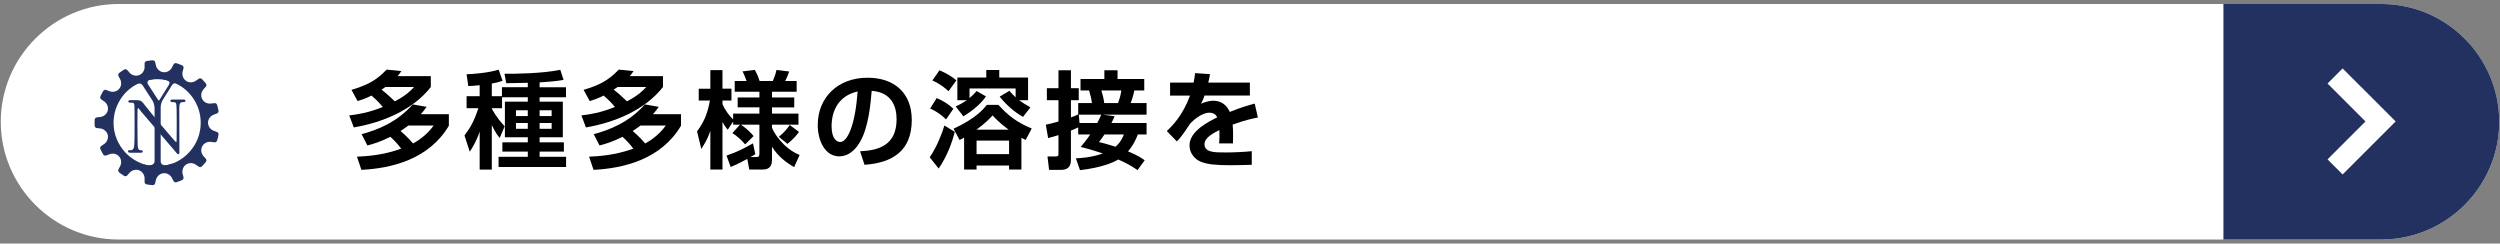
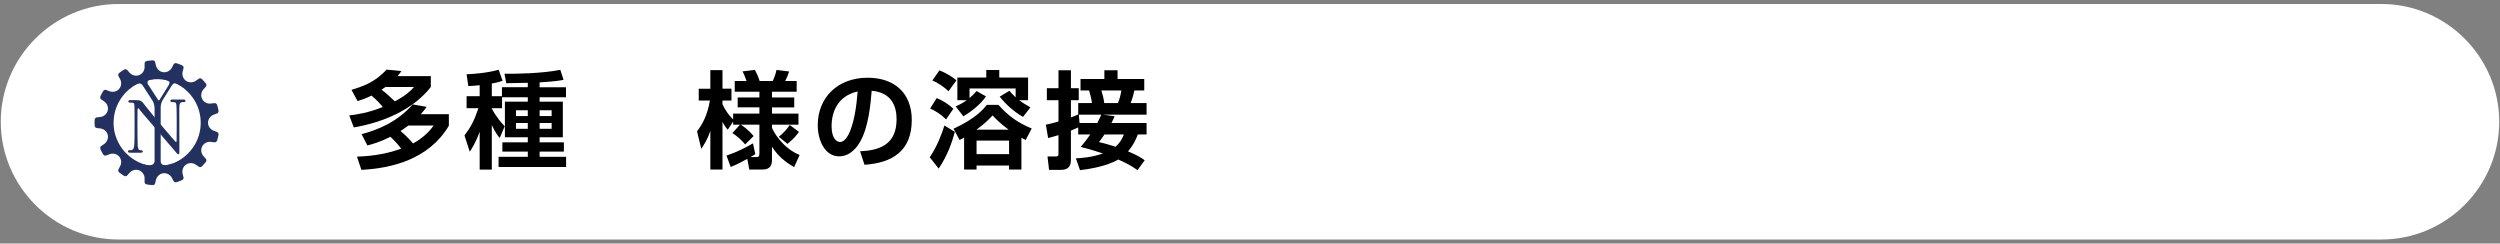
<svg xmlns="http://www.w3.org/2000/svg" version="1.1" id="レイヤー_1" x="0px" y="0px" width="308px" height="30px" viewBox="0 0 308 30" enable-background="new 0 0 308 30" xml:space="preserve">
  <rect x="0" y="0" width="308" height="30" fill="#808080" stroke="none" />
  <path fill="#FFFFFF" d="M293.396,29.508H14.603C6.625,29.508,0.096,22.979,0.096,15l0,0c0-7.979,6.528-14.507,14.507-14.507h278.793  c7.979,0,14.508,6.528,14.508,14.507l0,0C307.904,22.979,301.375,29.508,293.396,29.508z" />
-   <path fill="#233160" d="M293.396,0.493h-19.47v29.015h19.47c7.979,0,14.508-6.529,14.508-14.508  C307.904,7.021,301.375,0.493,293.396,0.493z" />
  <polygon fill="#FFFFFF" points="295.143,14.961 288.611,21.492 286.754,19.635 291.428,14.961 286.754,10.288 288.611,8.43 " />
  <g>
    <path fill="#233160" d="M18.083,22.719c0,0,0.043,0.008,0.108,0.02c0.065,0.011,0.153,0.021,0.241,0.031   c0.043,0.006,0.087,0.013,0.128,0.017s0.08,0.008,0.113,0.01c0.065,0.007,0.109,0.009,0.109,0.009   c0.078,0.006,0.151-0.011,0.21-0.05c0.058-0.039,0.101-0.096,0.117-0.159c0,0,0.027-0.111,0.055-0.222   c0.026-0.108,0.053-0.222,0.053-0.222c0.025-0.108,0.069-0.213,0.126-0.305c0.058-0.092,0.127-0.178,0.206-0.248   c0.039-0.035,0.08-0.065,0.124-0.094c0.043-0.027,0.088-0.057,0.135-0.078c0.094-0.045,0.194-0.068,0.3-0.086h0.008h0.008   c0.053-0.008,0.104-0.01,0.157-0.006c0.026,0.002,0.052,0.004,0.077,0.006c0.026,0.002,0.052,0.006,0.076,0.012   c0.051,0.01,0.102,0.023,0.15,0.043c0.024,0.008,0.049,0.021,0.073,0.029c0.023,0.01,0.047,0.021,0.069,0.033   c0.186,0.098,0.352,0.258,0.455,0.459c0,0,0.052,0.1,0.103,0.199c0.054,0.1,0.106,0.199,0.106,0.199   c0.032,0.061,0.087,0.104,0.152,0.127c0.033,0.012,0.069,0.02,0.105,0.02s0.074-0.006,0.111-0.02c0,0,0.042-0.014,0.104-0.035   s0.147-0.049,0.229-0.082s0.164-0.064,0.226-0.09c0.031-0.012,0.057-0.021,0.074-0.031c0.018-0.008,0.028-0.012,0.028-0.012   c0.143-0.064,0.224-0.205,0.192-0.338c0,0-0.027-0.111-0.054-0.222c-0.028-0.108-0.057-0.219-0.057-0.219   c-0.029-0.11-0.038-0.224-0.03-0.332c0.004-0.056,0.012-0.106,0.023-0.158c0.011-0.053,0.025-0.104,0.043-0.153   c0.019-0.049,0.04-0.099,0.065-0.144s0.055-0.088,0.085-0.131c0.03-0.041,0.064-0.08,0.103-0.115   c0.038-0.036,0.079-0.067,0.122-0.101l0.006-0.004l0.007-0.006c0.175-0.119,0.378-0.178,0.59-0.176   c0.208-0.002,0.431,0.063,0.615,0.193c0,0,0.092,0.064,0.185,0.129c0.093,0.064,0.187,0.127,0.187,0.127   c0.057,0.039,0.125,0.051,0.193,0.041c0.035-0.004,0.069-0.016,0.103-0.031c0.031-0.018,0.063-0.041,0.089-0.068   c0,0,0.03-0.032,0.076-0.08c0.046-0.049,0.107-0.11,0.164-0.18c0.058-0.065,0.115-0.133,0.158-0.184   c0.022-0.023,0.039-0.045,0.051-0.061c0.012-0.017,0.019-0.023,0.019-0.023c0.097-0.123,0.104-0.285,0.014-0.389   c0,0-0.074-0.086-0.149-0.172c-0.076-0.084-0.151-0.168-0.151-0.168c-0.077-0.084-0.137-0.181-0.181-0.279   c-0.021-0.049-0.038-0.1-0.053-0.15c-0.015-0.053-0.025-0.105-0.032-0.158c-0.025-0.209,0.006-0.418,0.105-0.604l0.003-0.009   l0.004-0.006c0.048-0.096,0.115-0.176,0.187-0.25c0.037-0.035,0.076-0.067,0.12-0.1c0.021-0.014,0.043-0.029,0.065-0.041   c0.023-0.014,0.045-0.027,0.068-0.039c0.184-0.098,0.411-0.145,0.635-0.115c0,0,0.111,0.015,0.223,0.029   c0.113,0.012,0.226,0.025,0.226,0.025c0.067,0.008,0.135-0.012,0.19-0.053c0.028-0.021,0.054-0.047,0.075-0.076   c0.021-0.031,0.037-0.064,0.047-0.104c0,0,0.013-0.041,0.031-0.104c0.017-0.064,0.043-0.148,0.062-0.234   c0.021-0.086,0.04-0.172,0.055-0.238c0.008-0.031,0.014-0.059,0.017-0.078c0.004-0.018,0.006-0.028,0.006-0.028   c0.027-0.154-0.044-0.302-0.17-0.351c0,0-0.025-0.01-0.065-0.024s-0.093-0.035-0.146-0.058c-0.105-0.039-0.212-0.078-0.212-0.078   c-0.108-0.039-0.205-0.096-0.29-0.162c-0.086-0.067-0.156-0.146-0.219-0.231c-0.063-0.088-0.109-0.183-0.14-0.279   c-0.035-0.099-0.053-0.202-0.05-0.309l0.001-0.007l-0.001-0.008c-0.003-0.106,0.015-0.21,0.05-0.309   c0.03-0.098,0.077-0.191,0.14-0.277c0.063-0.087,0.133-0.166,0.219-0.233c0.085-0.067,0.182-0.124,0.29-0.162   c0,0,0.106-0.04,0.212-0.079c0.054-0.02,0.106-0.04,0.146-0.055c0.04-0.016,0.065-0.026,0.065-0.026   c0.126-0.049,0.197-0.196,0.17-0.351c0,0-0.002-0.011-0.006-0.029c-0.003-0.02-0.009-0.046-0.017-0.078   c-0.015-0.064-0.034-0.151-0.055-0.237c-0.019-0.086-0.045-0.171-0.062-0.234c-0.019-0.064-0.031-0.106-0.031-0.106   c-0.01-0.037-0.026-0.072-0.047-0.103c-0.021-0.029-0.047-0.056-0.075-0.076c-0.056-0.04-0.123-0.061-0.19-0.053   c0,0-0.112,0.013-0.226,0.025c-0.111,0.015-0.223,0.029-0.223,0.029c-0.224,0.028-0.451-0.018-0.635-0.114   c-0.023-0.013-0.045-0.026-0.068-0.039c-0.022-0.014-0.044-0.028-0.065-0.043c-0.044-0.03-0.083-0.063-0.12-0.1   c-0.071-0.073-0.139-0.154-0.187-0.249l-0.004-0.007l-0.003-0.007c-0.1-0.188-0.131-0.397-0.105-0.606   c0.007-0.053,0.018-0.105,0.032-0.157c0.015-0.051,0.031-0.102,0.053-0.151c0.044-0.1,0.104-0.194,0.181-0.278   c0,0,0.075-0.085,0.151-0.169c0.075-0.085,0.149-0.17,0.149-0.17c0.091-0.104,0.083-0.267-0.014-0.39c0,0-0.007-0.008-0.019-0.023   c-0.012-0.015-0.028-0.037-0.051-0.062c-0.043-0.05-0.101-0.117-0.158-0.184s-0.118-0.131-0.164-0.179   c-0.046-0.048-0.076-0.08-0.076-0.08c-0.026-0.028-0.058-0.051-0.089-0.068c-0.033-0.017-0.067-0.027-0.103-0.032   c-0.068-0.01-0.137,0.004-0.193,0.042c0,0-0.094,0.063-0.187,0.127c-0.093,0.064-0.185,0.13-0.185,0.13   c-0.185,0.129-0.407,0.194-0.615,0.192c-0.212,0.002-0.415-0.056-0.59-0.177L22.92,9.958l-0.006-0.005   c-0.043-0.031-0.084-0.063-0.122-0.099C22.754,9.819,22.72,9.78,22.69,9.738c-0.03-0.043-0.06-0.085-0.085-0.13   s-0.047-0.093-0.065-0.143c-0.018-0.05-0.032-0.103-0.043-0.154c-0.012-0.052-0.02-0.104-0.023-0.159   c-0.008-0.108,0.001-0.22,0.03-0.33c0,0,0.028-0.11,0.057-0.22c0.026-0.11,0.054-0.221,0.054-0.221   c0.031-0.133-0.05-0.274-0.192-0.339c0,0-0.011-0.004-0.028-0.012C22.375,8.022,22.35,8.011,22.319,8   c-0.062-0.024-0.144-0.057-0.226-0.089c-0.081-0.034-0.166-0.061-0.229-0.083c-0.063-0.021-0.104-0.035-0.104-0.035   c-0.037-0.012-0.075-0.019-0.111-0.019s-0.072,0.007-0.105,0.019c-0.065,0.023-0.12,0.067-0.152,0.127c0,0-0.053,0.1-0.106,0.199   C21.235,8.22,21.183,8.32,21.183,8.32c-0.104,0.2-0.27,0.36-0.455,0.457C20.705,8.79,20.681,8.8,20.658,8.81   c-0.024,0.012-0.049,0.021-0.073,0.031c-0.049,0.018-0.1,0.032-0.15,0.042c-0.024,0.005-0.05,0.009-0.076,0.011   c-0.025,0.003-0.051,0.005-0.077,0.007c-0.053,0.003-0.104,0.002-0.157-0.005l-0.008-0.001l-0.008-0.001   c-0.105-0.017-0.206-0.041-0.3-0.086c-0.047-0.021-0.092-0.05-0.135-0.078c-0.044-0.027-0.085-0.059-0.124-0.094   c-0.079-0.07-0.148-0.155-0.206-0.248c-0.057-0.091-0.101-0.193-0.126-0.305c0,0-0.026-0.11-0.053-0.22   c-0.027-0.11-0.055-0.22-0.055-0.22c-0.017-0.066-0.06-0.122-0.117-0.161c-0.059-0.038-0.132-0.056-0.21-0.05   c0,0-0.044,0.003-0.109,0.008c-0.033,0.004-0.072,0.006-0.113,0.01c-0.041,0.005-0.085,0.011-0.128,0.017   c-0.088,0.011-0.176,0.022-0.241,0.03c-0.065,0.012-0.108,0.02-0.108,0.02c-0.077,0.014-0.145,0.05-0.192,0.1   C17.869,7.641,17.849,7.67,17.836,7.7c-0.013,0.031-0.021,0.064-0.021,0.099c0,0-0.001,0.114-0.001,0.228   c0.001,0.113,0.001,0.227,0.001,0.227c0.002,0.114-0.017,0.225-0.05,0.327c-0.017,0.052-0.037,0.102-0.061,0.149   c-0.023,0.049-0.051,0.095-0.08,0.139c-0.119,0.173-0.281,0.31-0.48,0.385l-0.007,0.002L17.13,9.259   c-0.199,0.075-0.41,0.084-0.615,0.03c-0.102-0.024-0.202-0.065-0.296-0.121c-0.047-0.028-0.093-0.061-0.136-0.096   C16.041,9.036,16,8.997,15.962,8.954c0,0-0.074-0.085-0.148-0.17c-0.075-0.084-0.15-0.168-0.15-0.168   c-0.046-0.051-0.109-0.08-0.179-0.086c-0.034-0.004-0.07-0.002-0.106,0.007c-0.036,0.008-0.07,0.024-0.104,0.045   c0,0-0.037,0.023-0.093,0.06c-0.055,0.036-0.131,0.082-0.202,0.134c-0.071,0.052-0.144,0.103-0.197,0.141   c-0.027,0.02-0.049,0.036-0.064,0.048c-0.015,0.013-0.023,0.019-0.023,0.019c-0.123,0.097-0.169,0.254-0.105,0.375   c0,0,0.052,0.101,0.104,0.201c0.054,0.1,0.106,0.199,0.106,0.199c0.055,0.101,0.091,0.207,0.109,0.314   c0.009,0.053,0.015,0.106,0.015,0.159c0.002,0.055,0.001,0.107-0.005,0.161c-0.025,0.208-0.106,0.404-0.248,0.563l-0.005,0.006   l-0.005,0.006c-0.068,0.081-0.154,0.143-0.241,0.197c-0.044,0.026-0.091,0.049-0.14,0.067c-0.024,0.01-0.049,0.019-0.074,0.026   c-0.025,0.007-0.05,0.015-0.076,0.021c-0.202,0.05-0.433,0.041-0.643-0.042c0,0-0.105-0.04-0.21-0.081   c-0.106-0.04-0.212-0.08-0.212-0.08c-0.064-0.022-0.134-0.02-0.198,0.007c-0.032,0.013-0.063,0.031-0.091,0.056   c-0.028,0.025-0.052,0.054-0.071,0.088c0,0-0.021,0.038-0.055,0.096c-0.017,0.028-0.035,0.063-0.056,0.098   c-0.021,0.036-0.04,0.076-0.061,0.115c-0.04,0.078-0.081,0.157-0.111,0.216c-0.015,0.029-0.025,0.055-0.034,0.072   c-0.008,0.018-0.012,0.027-0.012,0.027c-0.064,0.144-0.033,0.303,0.079,0.381c0,0,0.094,0.065,0.187,0.131   c0.094,0.063,0.188,0.127,0.188,0.127c0.095,0.063,0.176,0.142,0.241,0.228c0.033,0.043,0.063,0.088,0.088,0.134   c0.027,0.047,0.051,0.096,0.069,0.145c0.02,0.05,0.035,0.1,0.046,0.15c0.006,0.025,0.01,0.051,0.014,0.076   c0.004,0.025,0.008,0.052,0.01,0.077c0.005,0.052,0.005,0.104,0,0.155c-0.005,0.051-0.015,0.104-0.025,0.155l-0.003,0.015   c-0.013,0.052-0.029,0.102-0.05,0.149c-0.011,0.023-0.022,0.047-0.035,0.07c-0.012,0.022-0.023,0.045-0.037,0.067   c-0.053,0.088-0.124,0.167-0.203,0.236c-0.154,0.14-0.361,0.239-0.589,0.264c0,0-0.111,0.014-0.223,0.026   c-0.112,0.014-0.225,0.028-0.225,0.028c-0.067,0.009-0.127,0.045-0.172,0.098c-0.022,0.027-0.04,0.058-0.054,0.092   c-0.014,0.034-0.023,0.071-0.023,0.11c0,0-0.005,0.176-0.009,0.353c0.004,0.176,0.009,0.352,0.009,0.352   c0,0.04,0.01,0.077,0.023,0.11c0.014,0.035,0.031,0.066,0.054,0.092c0.045,0.055,0.104,0.09,0.172,0.098   c0,0,0.112,0.017,0.225,0.029c0.111,0.014,0.223,0.025,0.223,0.025c0.228,0.025,0.435,0.125,0.589,0.264   c0.079,0.07,0.15,0.148,0.203,0.236c0.014,0.023,0.025,0.045,0.037,0.068c0.013,0.022,0.024,0.047,0.035,0.069   c0.021,0.047,0.037,0.099,0.05,0.147l0.003,0.017c0.011,0.054,0.021,0.104,0.025,0.153c0.005,0.054,0.005,0.104,0,0.156   c-0.002,0.025-0.006,0.051-0.01,0.076c-0.004,0.027-0.008,0.051-0.014,0.076c-0.011,0.051-0.026,0.102-0.046,0.15   c-0.019,0.049-0.042,0.098-0.069,0.145c-0.025,0.047-0.055,0.092-0.088,0.135c-0.065,0.086-0.146,0.164-0.241,0.228   c0,0-0.094,0.063-0.188,0.129c-0.093,0.063-0.187,0.129-0.187,0.129c-0.112,0.078-0.144,0.238-0.079,0.381   c0,0,0.004,0.011,0.012,0.027c0.009,0.019,0.02,0.043,0.034,0.071c0.03,0.06,0.071,0.14,0.111,0.218   c0.021,0.038,0.039,0.077,0.061,0.114c0.021,0.035,0.039,0.068,0.056,0.099c0.033,0.058,0.055,0.096,0.055,0.096   c0.02,0.033,0.044,0.063,0.071,0.089c0.027,0.022,0.059,0.043,0.091,0.057c0.064,0.025,0.134,0.029,0.198,0.006   c0,0,0.105-0.041,0.212-0.08c0.104-0.041,0.21-0.082,0.21-0.082c0.21-0.082,0.44-0.092,0.643-0.041   c0.026,0.006,0.051,0.014,0.076,0.021c0.025,0.006,0.05,0.016,0.074,0.024c0.049,0.021,0.096,0.041,0.14,0.067   c0.087,0.056,0.173,0.117,0.241,0.197l0.005,0.006l0.005,0.006c0.142,0.158,0.223,0.355,0.248,0.564   c0.006,0.053,0.007,0.105,0.005,0.16c0,0.053-0.006,0.105-0.015,0.16c-0.019,0.105-0.055,0.213-0.109,0.313   c0,0-0.053,0.101-0.106,0.199c-0.053,0.102-0.104,0.203-0.104,0.203c-0.063,0.121-0.018,0.277,0.105,0.373   c0,0,0.009,0.008,0.023,0.02c0.016,0.013,0.037,0.027,0.064,0.047c0.054,0.039,0.126,0.091,0.197,0.142   c0.071,0.054,0.147,0.101,0.202,0.136c0.056,0.034,0.093,0.059,0.093,0.059c0.033,0.021,0.067,0.037,0.104,0.045   c0.036,0.01,0.072,0.012,0.106,0.008c0.069-0.006,0.133-0.035,0.179-0.086c0,0,0.075-0.084,0.15-0.168   c0.074-0.086,0.148-0.17,0.148-0.17c0.037-0.043,0.078-0.082,0.12-0.117c0.043-0.035,0.089-0.068,0.136-0.096   c0.094-0.057,0.194-0.098,0.296-0.121c0.205-0.053,0.416-0.045,0.615,0.029l0.014,0.006c0.199,0.074,0.361,0.211,0.48,0.385   c0.029,0.043,0.057,0.09,0.08,0.139c0.023,0.047,0.044,0.098,0.061,0.148c0.033,0.104,0.052,0.215,0.05,0.328   c0,0,0,0.113-0.001,0.227c0,0.113,0.001,0.227,0.001,0.227c0,0.035,0.008,0.068,0.021,0.101c0.013,0.028,0.032,0.06,0.056,0.084   C17.938,22.67,18.005,22.707,18.083,22.719z M17.516,20.16c-0.013-0.006-0.023-0.01-0.032-0.014   c-0.018-0.008-0.026-0.013-0.026-0.013s-0.038-0.014-0.104-0.038c-0.033-0.015-0.074-0.027-0.119-0.05   c-0.044-0.021-0.096-0.043-0.15-0.067c-0.057-0.023-0.113-0.058-0.176-0.088c-0.031-0.017-0.063-0.031-0.096-0.05   c-0.032-0.019-0.064-0.036-0.097-0.055c-0.065-0.039-0.136-0.074-0.201-0.119c-0.034-0.021-0.067-0.045-0.102-0.065l-0.052-0.031   l-0.049-0.037c-0.268-0.182-0.517-0.393-0.688-0.564c-0.022-0.021-0.043-0.041-0.063-0.061c-0.019-0.02-0.037-0.039-0.055-0.057   c-0.033-0.037-0.063-0.068-0.088-0.095c-0.012-0.012-0.023-0.022-0.032-0.032c-0.009-0.013-0.017-0.021-0.023-0.027   c-0.013-0.014-0.019-0.021-0.019-0.021s-0.026-0.031-0.073-0.084c-0.049-0.053-0.109-0.135-0.185-0.23   c-0.146-0.192-0.328-0.463-0.479-0.75c-0.151-0.286-0.274-0.588-0.347-0.819c-0.01-0.026-0.019-0.056-0.027-0.082   c-0.008-0.024-0.015-0.051-0.021-0.073c-0.014-0.05-0.025-0.091-0.035-0.123c-0.01-0.035-0.018-0.062-0.021-0.08   c-0.005-0.019-0.007-0.029-0.007-0.029s-0.01-0.039-0.025-0.107c-0.004-0.018-0.008-0.037-0.013-0.057   c-0.005-0.021-0.011-0.045-0.015-0.068c-0.008-0.049-0.019-0.104-0.028-0.162c-0.005-0.031-0.013-0.063-0.016-0.094   c-0.004-0.033-0.009-0.066-0.013-0.102c-0.008-0.068-0.021-0.142-0.024-0.217c-0.003-0.039-0.006-0.078-0.009-0.118   C14.005,15.44,14,15.401,14,15.361c-0.002-0.08-0.005-0.161-0.007-0.242c0.002-0.082,0.005-0.163,0.007-0.243   c-0.001-0.04,0.005-0.079,0.007-0.118c0.003-0.039,0.006-0.078,0.009-0.116c0.004-0.076,0.017-0.147,0.024-0.217   c0.004-0.035,0.009-0.068,0.013-0.102c0.003-0.032,0.011-0.063,0.016-0.093c0.01-0.061,0.021-0.115,0.028-0.163   c0.004-0.024,0.01-0.047,0.015-0.068c0.005-0.021,0.009-0.039,0.013-0.057c0.016-0.069,0.025-0.108,0.025-0.108   s0.002-0.01,0.007-0.028c0.003-0.02,0.011-0.046,0.021-0.08c0.01-0.034,0.021-0.075,0.035-0.122   c0.007-0.024,0.014-0.049,0.021-0.076c0.009-0.026,0.018-0.054,0.027-0.082c0.072-0.232,0.196-0.533,0.347-0.819   c0.15-0.287,0.332-0.558,0.479-0.751c0.075-0.096,0.136-0.177,0.185-0.229c0.047-0.054,0.073-0.085,0.073-0.085   s0.006-0.008,0.019-0.021c0.007-0.008,0.015-0.017,0.023-0.027c0.009-0.01,0.021-0.021,0.032-0.034   c0.024-0.025,0.055-0.057,0.088-0.093c0.018-0.018,0.036-0.036,0.055-0.057c0.021-0.02,0.041-0.039,0.063-0.061   c0.172-0.172,0.421-0.382,0.688-0.565l0.049-0.036l0.052-0.032c0.034-0.021,0.067-0.043,0.102-0.064   c0.065-0.046,0.136-0.081,0.201-0.12c0.032-0.019,0.064-0.038,0.097-0.056c0.033-0.017,0.064-0.032,0.096-0.049   c0.063-0.031,0.119-0.063,0.176-0.087c0.055-0.024,0.106-0.048,0.15-0.068c0.045-0.021,0.086-0.035,0.119-0.048   c0.065-0.026,0.104-0.041,0.104-0.041s0.009-0.004,0.026-0.012c0.009-0.003,0.02-0.007,0.032-0.013   c0.014-0.004,0.028-0.009,0.045-0.015c0.034-0.011,0.074-0.024,0.121-0.041c0.023-0.008,0.048-0.016,0.074-0.025   c0.026-0.008,0.055-0.015,0.084-0.023c0.231-0.072,0.55-0.141,0.871-0.179c0.322-0.039,0.648-0.046,0.892-0.034   c0.031,0,0.06,0.002,0.088,0.005c0.027,0.002,0.054,0.004,0.078,0.006c0.05,0.004,0.093,0.007,0.128,0.01   c0.035,0.003,0.063,0.008,0.082,0.01s0.028,0.004,0.028,0.004s0.04,0.005,0.11,0.014c0.018,0.002,0.037,0.005,0.059,0.007   c0.021,0.004,0.044,0.008,0.068,0.013c0.049,0.009,0.104,0.019,0.163,0.028c0.03,0.005,0.061,0.013,0.092,0.021   c0.032,0.007,0.065,0.015,0.1,0.022c0.035,0.007,0.068,0.016,0.104,0.024c0.035,0.01,0.07,0.021,0.107,0.03   c0.072,0.021,0.148,0.04,0.224,0.068c0.038,0.013,0.075,0.025,0.114,0.038l0.057,0.02l0.057,0.022   c0.037,0.015,0.075,0.029,0.113,0.044c0.037,0.016,0.075,0.028,0.11,0.046c0.073,0.034,0.145,0.064,0.214,0.098   c0.066,0.034,0.132,0.067,0.194,0.1c0.062,0.032,0.117,0.067,0.171,0.097c0.025,0.016,0.051,0.029,0.075,0.043   c0.023,0.016,0.046,0.03,0.066,0.043c0.042,0.026,0.078,0.05,0.107,0.069c0.03,0.019,0.054,0.034,0.068,0.045   c0.016,0.012,0.024,0.018,0.024,0.018s0.032,0.023,0.09,0.064c0.029,0.021,0.065,0.044,0.104,0.075   c0.039,0.03,0.083,0.065,0.131,0.104c0.188,0.152,0.43,0.372,0.645,0.615c0.216,0.243,0.408,0.506,0.533,0.714   c0.017,0.025,0.033,0.05,0.047,0.073c0.014,0.024,0.027,0.047,0.039,0.068c0.024,0.043,0.047,0.08,0.064,0.111   c0.018,0.03,0.03,0.055,0.038,0.072c0.009,0.017,0.014,0.025,0.014,0.025s0.019,0.036,0.051,0.1   c0.034,0.062,0.073,0.155,0.124,0.266c0.007,0.014,0.013,0.027,0.02,0.042c0.006,0.015,0.012,0.03,0.018,0.045   c0.012,0.03,0.024,0.063,0.037,0.095c0.013,0.032,0.026,0.065,0.039,0.1c0.012,0.034,0.024,0.069,0.036,0.105   c0.023,0.072,0.052,0.146,0.071,0.223c0.011,0.039,0.021,0.077,0.032,0.116l0.018,0.058l0.013,0.06   c0.01,0.039,0.019,0.078,0.027,0.118c0.009,0.039,0.021,0.078,0.025,0.117c0.015,0.079,0.028,0.156,0.042,0.23   c0.01,0.075,0.019,0.148,0.027,0.218c0.002,0.018,0.005,0.034,0.007,0.051c0.001,0.017,0.002,0.033,0.003,0.05   c0.003,0.033,0.005,0.064,0.008,0.095c0.002,0.03,0.004,0.06,0.007,0.087c0.001,0.014,0.002,0.027,0.003,0.041   c0,0.013,0,0.025,0.001,0.038c0.001,0.05,0.002,0.093,0.003,0.128c0.002,0.071,0.003,0.112,0.003,0.112s-0.001,0.04-0.003,0.111   c-0.001,0.035-0.002,0.079-0.003,0.128c-0.001,0.013-0.001,0.025-0.001,0.039c-0.001,0.013-0.002,0.026-0.003,0.04   c-0.003,0.027-0.005,0.057-0.007,0.085c-0.003,0.031-0.005,0.063-0.008,0.097c-0.001,0.017-0.002,0.032-0.003,0.049   c-0.002,0.019-0.005,0.035-0.007,0.054c-0.009,0.067-0.018,0.141-0.027,0.217c-0.014,0.074-0.027,0.151-0.042,0.229   c-0.005,0.039-0.017,0.078-0.025,0.117c-0.008,0.039-0.018,0.078-0.027,0.116l-0.013,0.062l-0.018,0.06   c-0.011,0.037-0.021,0.076-0.032,0.115c-0.02,0.075-0.048,0.149-0.071,0.223c-0.012,0.035-0.024,0.07-0.036,0.104   c-0.013,0.035-0.026,0.066-0.039,0.101c-0.013,0.033-0.025,0.063-0.037,0.094c-0.006,0.016-0.012,0.031-0.018,0.045   c-0.007,0.016-0.013,0.029-0.02,0.043c-0.051,0.109-0.09,0.203-0.124,0.266c-0.032,0.063-0.051,0.101-0.051,0.101   s-0.005,0.008-0.014,0.024c-0.008,0.019-0.021,0.043-0.038,0.072c-0.018,0.031-0.04,0.068-0.064,0.111   c-0.012,0.021-0.025,0.043-0.039,0.068c-0.014,0.022-0.03,0.047-0.047,0.073c-0.125,0.207-0.317,0.472-0.533,0.714   c-0.215,0.243-0.456,0.463-0.645,0.614c-0.048,0.039-0.092,0.072-0.131,0.104c-0.038,0.031-0.074,0.055-0.104,0.074   c-0.058,0.043-0.09,0.063-0.09,0.063s-0.009,0.008-0.024,0.019c-0.015,0.012-0.038,0.026-0.068,0.045   c-0.029,0.02-0.065,0.043-0.107,0.069c-0.021,0.015-0.043,0.026-0.066,0.043c-0.024,0.015-0.05,0.026-0.075,0.043   c-0.054,0.029-0.109,0.063-0.171,0.097c-0.063,0.032-0.128,0.065-0.194,0.1c-0.069,0.033-0.141,0.064-0.214,0.098   c-0.035,0.018-0.073,0.031-0.11,0.047c-0.038,0.014-0.076,0.029-0.113,0.043l-0.057,0.023l-0.057,0.02   c-0.039,0.012-0.076,0.025-0.114,0.039c-0.075,0.027-0.151,0.047-0.224,0.066c-0.037,0.012-0.072,0.021-0.107,0.031   c-0.036,0.008-0.07,0.016-0.104,0.022c-0.034,0.007-0.067,0.017-0.1,0.022c-0.031,0.009-0.062,0.017-0.092,0.021   c-0.06,0.013-0.114,0.021-0.163,0.029c-0.024,0.004-0.047,0.008-0.068,0.012c-0.021,0.005-0.041,0.007-0.059,0.009   c-0.07,0.008-0.11,0.014-0.11,0.014s-0.01,0.002-0.028,0.004c-0.02,0.002-0.047,0.006-0.082,0.01   c-0.035,0.002-0.078,0.006-0.128,0.01c-0.024,0.002-0.051,0.004-0.078,0.006c-0.028,0.002-0.057,0.006-0.088,0.006   c-0.243,0.011-0.569,0.004-0.892-0.035c-0.321-0.036-0.64-0.106-0.871-0.178c-0.029-0.01-0.058-0.016-0.084-0.024   c-0.026-0.009-0.051-0.019-0.074-0.024c-0.047-0.017-0.087-0.029-0.121-0.041C17.544,20.168,17.53,20.164,17.516,20.16z" />
    <g>
      <path fill="#233160" d="M22.364,10.65c-0.379-0.23-0.857-0.662-1.179-0.15c0,0-1.133,1.801-1.175,1.879    c-0.214,0.395-0.213,0.806-0.213,0.806v6.658c0,0.313,0.191,0.566,0.695,0.5c0.36-0.047,0.769-0.213,0.769-0.213l-0.556,0.925    h-2.667l-0.382-0.826c0,0,0.28,0.108,0.658,0.133c0.379,0.021,0.731-0.133,0.731-0.519v-6.411c0,0,0.032-0.578-0.271-1.053    c-0.23-0.362-1.199-1.856-1.199-1.856c-0.353-0.524-0.935-0.042-1.033-0.02l0.001-0.851l2.254-0.093l0.061,0.197L18.617,9.8    c-0.285,0.032-0.454,0.166-0.454,0.355c0,0.117,0.05,0.205,0.066,0.227l1.248,1.924c0,0,0.086,0.142,0.167,0.014    c0.081-0.129,1.145-1.842,1.145-1.842c0.041-0.066,0.092-0.213,0.1-0.308c0.011-0.146-0.343-0.311-0.499-0.311L20.104,9.76V9.652    h2.098L22.364,10.65z" />
    </g>
    <g>
      <path fill="#233160" d="M16.104,18.813c-0.165,0-0.33,0-0.33-0.153c0-0.154,0.01-0.154,0.286-0.154c0.143,0,0.288-0.008,0.4-0.233    c0.089-0.222,0.12-0.355,0.12-2.901c0-2.42-0.014-1.848-0.014-2.145c0-0.657-0.14-0.576-0.514-0.576c-0.066,0-0.243,0-0.243-0.153    c0-0.163,0.165-0.163,0.331-0.163h0.45c0.794,0,0.815,0.028,1.378,0.777c0.672,0.884,3.649,4.397,3.715,4.397    c0.044,0,0.077-0.019,0.077-0.327c0-0.269,0.011-1.464,0.011-1.8c0-0.346,0-2.115-0.032-2.288    c-0.001-0.507-0.15-0.516-0.514-0.516c-0.066,0-0.231,0-0.231-0.154c0-0.163,0.154-0.163,0.309-0.163h1.263    c0.121,0,0.286,0,0.286,0.163c0,0.154-0.154,0.154-0.331,0.154c-0.502,0-0.429,0.432-0.429,1.584c0,0.721,0.011,3.828,0.011,4.625    c0,0.049,0,0.211-0.144,0.211c-0.065,0-0.121-0.047-0.143-0.076c-0.066-0.066-4.454-5.204-4.509-5.271    c-0.198-0.278-0.221-0.317-0.275-0.317c-0.056,0-0.089,0.077-0.089,0.183c0,0.346-0.011,1.568-0.011,1.953    c0,0.383,0.016,2.152,0.033,2.406c0.005,0.621,0.241,0.633,0.373,0.633c0.088,0,0.253,0,0.253,0.154    c0,0.153-0.143,0.153-0.353,0.153h-1.134V18.813z" />
    </g>
  </g>
  <g>
    <g>
      <path d="M43.301,11.071c1.885-0.572,3.028-1.118,4.329-2.496l1.82,0.183c-0.17,0.26-0.222,0.324-0.469,0.624h4.096v1.339    c-2.223,2.834-5.929,4.368-9.49,4.979l-0.56-1.482c0.897-0.104,2.366-0.313,4.134-1.04c-0.416-0.494-0.728-0.832-1.391-1.404    c-0.768,0.39-1.261,0.533-1.716,0.676L43.301,11.071z M43.977,19.301c1.183-0.053,3.211-0.17,5.447-0.988    c-0.364-0.494-0.688-0.857-1.326-1.457c-1.287,0.65-2.249,0.91-2.834,1.066l-0.715-1.391c1.937-0.52,4.329-1.443,6.306-3.667    l1.702,0.3c-0.182,0.26-0.299,0.441-0.715,0.909H55.3v1.417c-2.457,4.148-7.072,5.253-10.777,5.435L43.977,19.301z M47.488,10.72    c-0.156,0.117-0.195,0.143-0.481,0.325c0.559,0.429,1.287,1.092,1.638,1.442c1.456-0.767,2.028-1.391,2.366-1.768H47.488z     M50.308,15.465c-0.247,0.181-0.585,0.441-0.962,0.675c0.78,0.65,1.326,1.287,1.547,1.535c1.548-0.871,2.197-1.77,2.535-2.21    H50.308z" />
      <path d="M61.852,11.981v1.353h-1.261v0.052c0.598,1.104,1.183,1.742,1.586,2.171L61.566,17c-0.234-0.287-0.507-0.611-0.975-1.586    v5.485h-1.496v-4.68c-0.441,1.287-0.975,2.107-1.221,2.471l-0.65-2.002c0.754-0.988,1.209-1.833,1.716-3.354h-1.456v-1.482h1.611    v-1.353c-0.805,0.078-1.026,0.092-1.403,0.104l-0.208-1.456c0.779-0.026,2.521-0.143,3.952-0.559l0.481,1.364    c-0.287,0.104-0.547,0.195-1.326,0.338v1.561h1.248v-1.105h3.185V10.2c-0.233,0-2.612,0.053-2.651,0.053l-0.222-1.171    c1.261,0.026,4.681-0.025,6.878-0.48l0.402,1.235c-0.377,0.077-1.04,0.194-2.951,0.312v0.598h3.25v1.235h-3.25v0.546h2.86v4.381    h-2.86v0.625h2.99v1.143h-2.99v0.637h3.264v1.262h-8.32v-1.262h3.601v-0.637h-3.133v-1.143h3.133v-0.625h-2.821v-4.381h2.821    v-0.546H61.852z M63.568,13.581v0.715h1.456v-0.715H63.568z M63.568,15.153v0.716h1.456v-0.716H63.568z M66.48,13.581v0.715h1.482    v-0.715H66.48z M66.48,15.153v0.716h1.482v-0.716H66.48z" />
-       <path d="M71.901,11.071c1.886-0.572,3.029-1.118,4.329-2.496l1.82,0.183c-0.169,0.26-0.221,0.324-0.468,0.624h4.095v1.339    c-2.223,2.834-5.928,4.368-9.49,4.979l-0.559-1.482c0.896-0.104,2.365-0.313,4.134-1.04c-0.416-0.494-0.728-0.832-1.392-1.404    c-0.767,0.39-1.26,0.533-1.715,0.676L71.901,11.071z M72.578,19.301c1.183-0.053,3.211-0.17,5.447-0.988    c-0.365-0.494-0.689-0.857-1.326-1.457c-1.287,0.65-2.25,0.91-2.834,1.066l-0.716-1.391c1.938-0.52,4.329-1.443,6.306-3.667    l1.703,0.3c-0.182,0.26-0.299,0.441-0.715,0.909H83.9v1.417c-2.457,4.148-7.072,5.253-10.777,5.435L72.578,19.301z M76.087,10.72    c-0.156,0.117-0.195,0.143-0.48,0.325c0.559,0.429,1.286,1.092,1.637,1.442c1.457-0.767,2.029-1.391,2.367-1.768H76.087z     M78.908,15.465c-0.246,0.181-0.584,0.441-0.961,0.675c0.779,0.65,1.326,1.287,1.547,1.535c1.547-0.871,2.197-1.77,2.535-2.21    H78.908z" />
      <path d="M90.322,14.971l-0.662,1.013c-0.183-0.221-0.326-0.377-0.65-0.961v5.864h-1.495v-4.771    c-0.377,1.145-0.819,1.768-1.118,2.223l-0.52-2.158c0.715-0.961,1.261-1.975,1.586-3.795h-1.379v-1.456h1.431V8.64h1.495v2.288    h1.105v1.456h-1.105v0.455c0.26,0.624,0.832,1.442,1.313,1.872v-0.715h3.237v-0.768h-2.678v-1.222h2.678v-0.702h-3.042V9.979    h1.456c-0.13-0.364-0.272-0.767-0.494-1.183L93,8.614c0.144,0.26,0.391,0.741,0.586,1.365h1.625    c0.338-0.806,0.402-1.118,0.455-1.365l1.56,0.195c-0.169,0.48-0.272,0.754-0.493,1.17h1.416v1.326h-3.041v0.702h2.742v1.222    h-2.742v0.768h3.263v1.364h-3.263v0.364c0.168,0.521,1.352,2.549,3.405,3.367l-0.676,1.496c-1.015-0.586-1.976-1.314-2.729-2.51    v1.639c0,0.637-0.248,1.17-1.132,1.17h-1.664l-0.247-1.313c-1.183,0.648-1.689,0.857-2.041,1l-0.52-1.404    c1.352-0.455,2.353-0.988,3.263-1.508l0.286,1.326c-0.169,0.117-0.313,0.209-0.598,0.363h0.688c0.272,0,0.416-0.039,0.416-0.416    v-3.575h-2.301c0.208,0.117,0.923,0.598,1.586,1.405l-1.04,1.027c-0.403-0.494-1.053-1.08-1.573-1.393l0.937-1.04h-0.846V14.971z     M98.435,16.246c-0.209,0.299-0.599,0.818-1.418,1.48l-1.066-0.871c0.742-0.609,1.054-1.025,1.34-1.456L98.435,16.246z" />
      <path d="M105.961,18.637c2.327-0.104,4.498-0.766,4.498-3.952c0-1.469-0.532-3.302-3.067-3.497    c-0.131,1.561-0.377,4.511-1.457,6.332c-0.221,0.377-1.053,1.742-2.548,1.742c-1.755,0-2.64-1.963-2.64-3.848    c0-3.406,2.471-5.838,6.137-5.838c3.367,0,5.447,1.938,5.447,5.2c0,3.849-2.418,5.291-5.824,5.525L105.961,18.637z     M102.451,15.557c0,1.637,0.729,1.938,1.041,1.938c0.962,0,1.871-2.172,2.171-6.228C103.193,11.825,102.451,13.801,102.451,15.557    z" />
      <path d="M117.635,16.246c-0.338,1.26-0.871,2.859-1.989,4.523l-1.105-1.391c0.91-1.34,1.509-2.912,1.808-3.914L117.635,16.246z     M115.399,12.085c0.716,0.285,1.509,0.779,2.054,1.313l-0.896,1.313c-0.611-0.611-1.326-1.066-1.963-1.339L115.399,12.085z     M115.737,8.666c0.806,0.313,1.587,0.793,2.093,1.235l-0.975,1.339c-0.402-0.39-1.053-0.91-1.988-1.326L115.737,8.666z     M126.359,17.246c-0.234-0.117-0.364-0.182-0.521-0.273v3.914h-1.521v-0.494h-4.005v0.494h-1.534v-3.939    c-0.312,0.182-0.351,0.195-0.559,0.299l-0.741-1.391c2.769-1.274,3.679-2.418,4.108-2.938h1.417    c1.235,1.364,2.34,2.184,4.108,2.913L126.359,17.246z M117.74,13.112c0.338-0.155,0.818-0.377,1.364-0.767h-1.157V9.55h3.563    V8.626h1.6V9.55h3.549v2.795h-1.105c0.352,0.26,0.689,0.48,1.391,0.884l-0.909,1.17c-1.132-0.624-2.21-1.638-2.874-2.496    l1.197-0.715c0.221,0.26,0.455,0.507,0.767,0.806v-1.092h-5.681v1.184c0.389-0.325,0.61-0.572,0.87-0.871l1.157,0.663    c-0.768,1.117-1.963,1.949-2.782,2.457L117.74,13.112z M124.265,15.973c-1.131-0.82-1.729-1.483-1.976-1.755    c-0.273,0.299-0.871,0.949-1.989,1.755H124.265z M120.313,17.324v1.664h4.005v-1.664H120.313z" />
      <path d="M132.832,15.699c-0.221,0.104-0.429,0.195-0.896,0.391v3.666c0,0.988-0.65,1.17-1.209,1.17h-1.482l-0.195-1.652h0.976    c0.312,0,0.377-0.039,0.377-0.338v-2.287c-0.61,0.182-0.884,0.26-1.274,0.363l-0.285-1.651c0.39-0.078,0.649-0.13,1.56-0.39    v-2.626h-1.431v-1.482h1.431v-2.21h1.534v2.21h0.962v1.482h-0.962v2.119c0.338-0.117,0.416-0.156,0.896-0.364v-1.404h1.69    c-0.065-0.52-0.155-0.896-0.351-1.547h-1.053V9.732h2.938V8.653h1.625v1.079h3.289v1.417h-1.223    c-0.09,0.481-0.272,1.105-0.454,1.547h1.963v1.431h-5.369l1.43,0.194c-0.104,0.247-0.182,0.43-0.39,0.832h4.329v1.417h-1.079    c-0.182,0.455-0.468,1.209-1.209,2.08c1.209,0.494,1.65,0.807,2.055,1.092l-0.885,1.223c-0.325-0.234-0.923-0.676-2.366-1.314    c-0.663,0.391-2.08,1.002-4.719,1.314l-0.507-1.457c0.676-0.039,1.91-0.104,3.328-0.598c-1.431-0.48-2.211-0.676-2.73-0.807    c0.313-0.377,0.689-0.832,1.17-1.533h-1.482V15.699z M135.185,15.153c0.182-0.338,0.338-0.676,0.494-1.026h-2.77l0.092,1.026    H135.185z M136.069,16.57c-0.338,0.494-0.481,0.676-0.676,0.936c0.416,0.092,0.793,0.182,2.041,0.572    c0.649-0.584,0.858-1.092,1.027-1.508H136.069z M135.692,11.149c0.169,0.533,0.286,1.027,0.351,1.547h1.69    c0.208-0.52,0.339-1.001,0.416-1.547H135.692z" />
-       <path d="M149.07,9.134c-0.053,0.338-0.092,0.546-0.209,1.04h5.123v1.599h-5.591c-0.155,0.481-0.299,0.754-0.429,1.014    c0.754-0.351,1.313-0.377,1.495-0.377c1.43,0,1.924,1.093,2.054,1.379c1.418-0.586,2.457-0.858,3.068-1.027l0.391,1.716    c-0.533,0.104-1.457,0.273-3.107,0.871c0.039,0.429,0.052,0.884,0.052,1.314c0,0.377,0,0.584-0.013,1h-1.703    c0.039-0.52,0.052-1.105,0.025-1.639c-0.688,0.352-1.833,0.91-1.833,1.742c0,1.016,1.248,1.016,2.548,1.016    c1.066,0,2.224-0.053,3.277-0.156v1.676c-0.455,0.014-1.638,0.053-2.6,0.053c-1.898,0-2.886-0.117-3.641-0.416    c-0.702-0.273-1.43-1.002-1.43-2.027c0-1.781,2.392-2.939,3.419-3.459c-0.064-0.13-0.299-0.571-0.949-0.571    c-0.156,0-1.066,0-2.354,1.3c-1.092,1.676-1.455,2.014-1.676,2.237l-1.236-1.275c0.664-0.623,1.951-1.898,2.861-4.368h-2.457    v-1.599h2.898c0.104-0.481,0.143-0.807,0.182-1.17L149.07,9.134z" />
    </g>
  </g>
</svg>